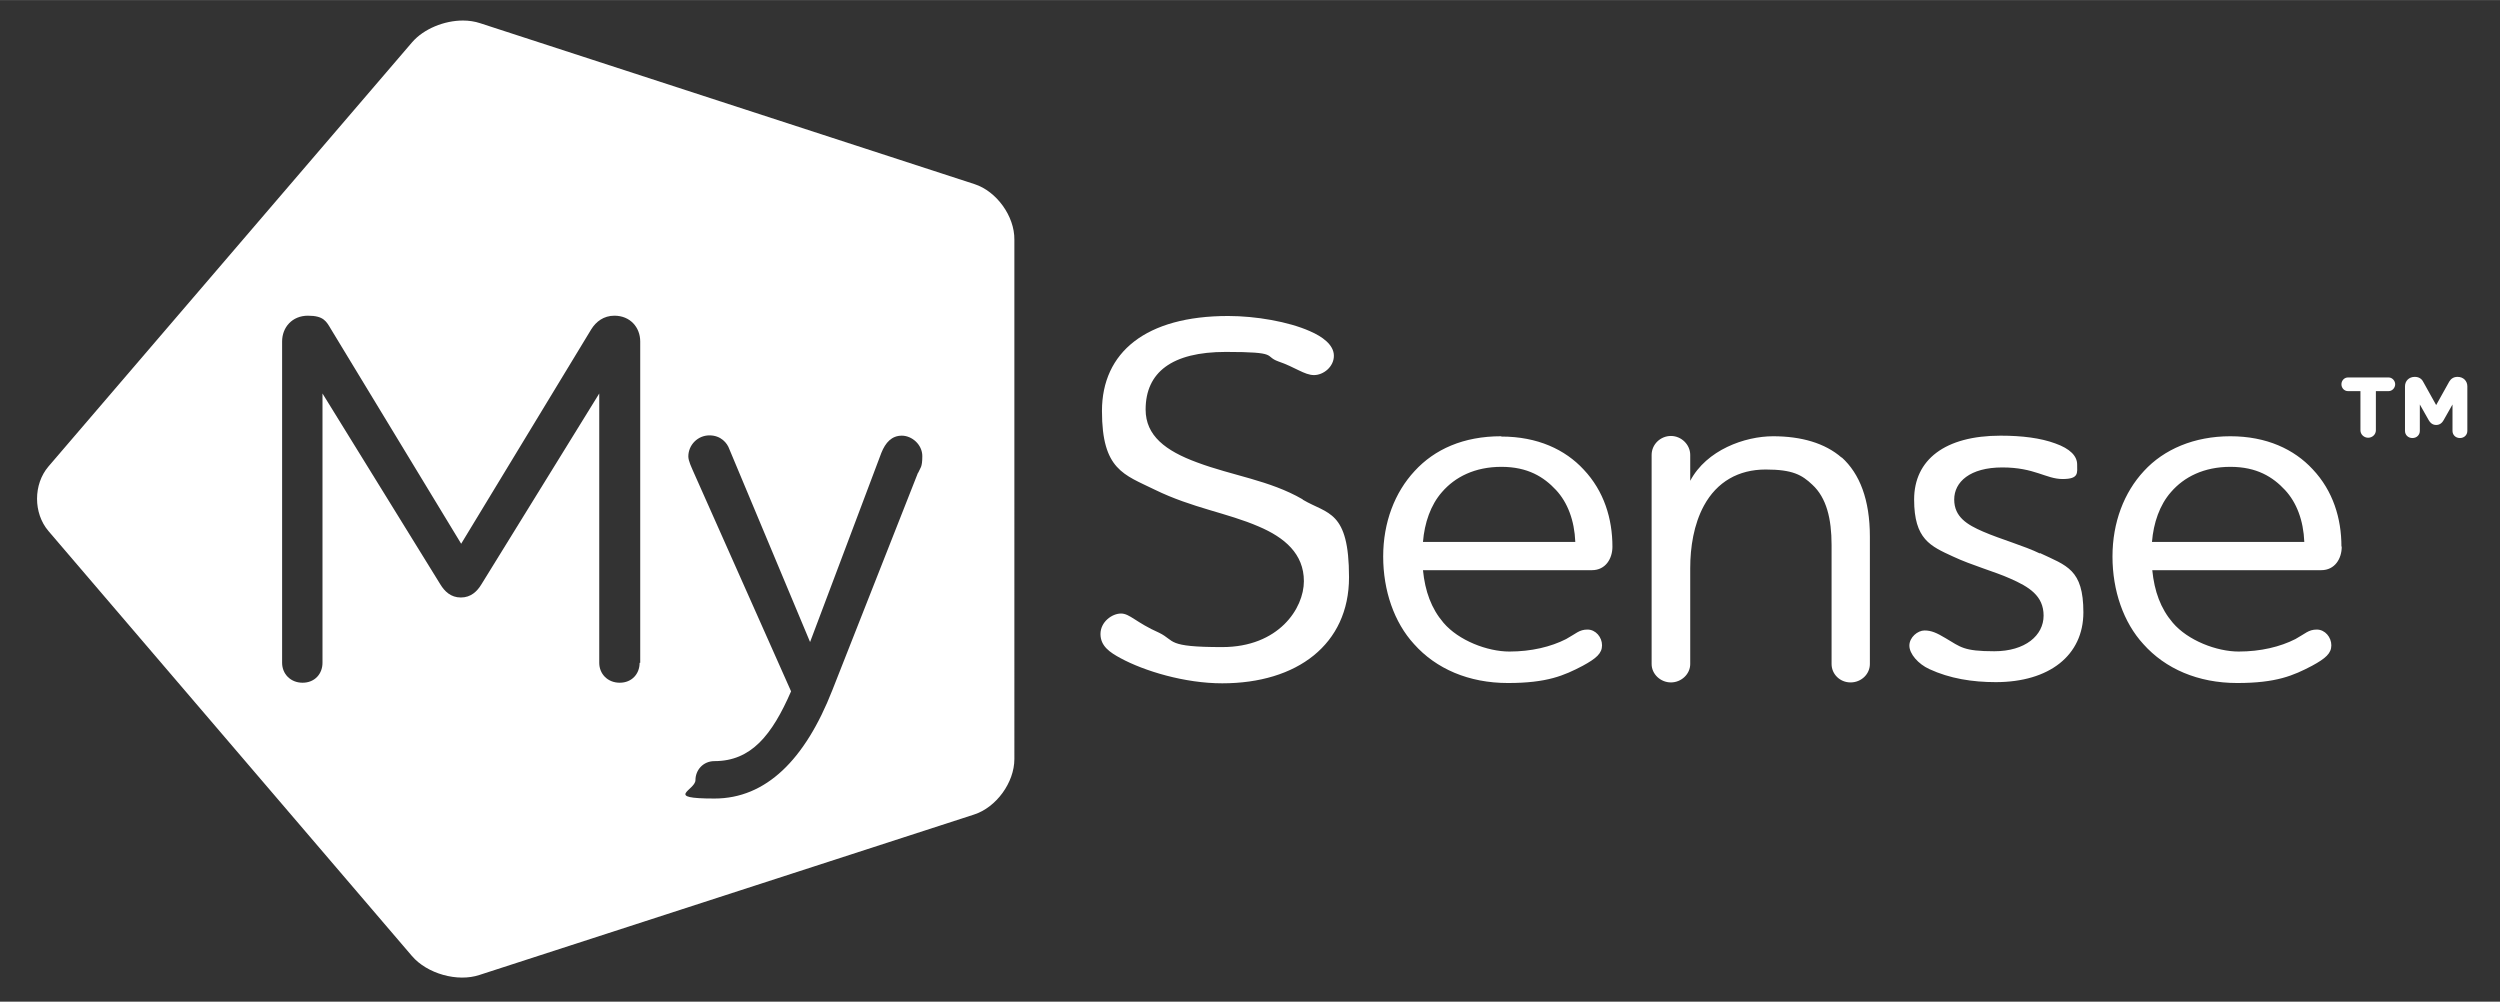
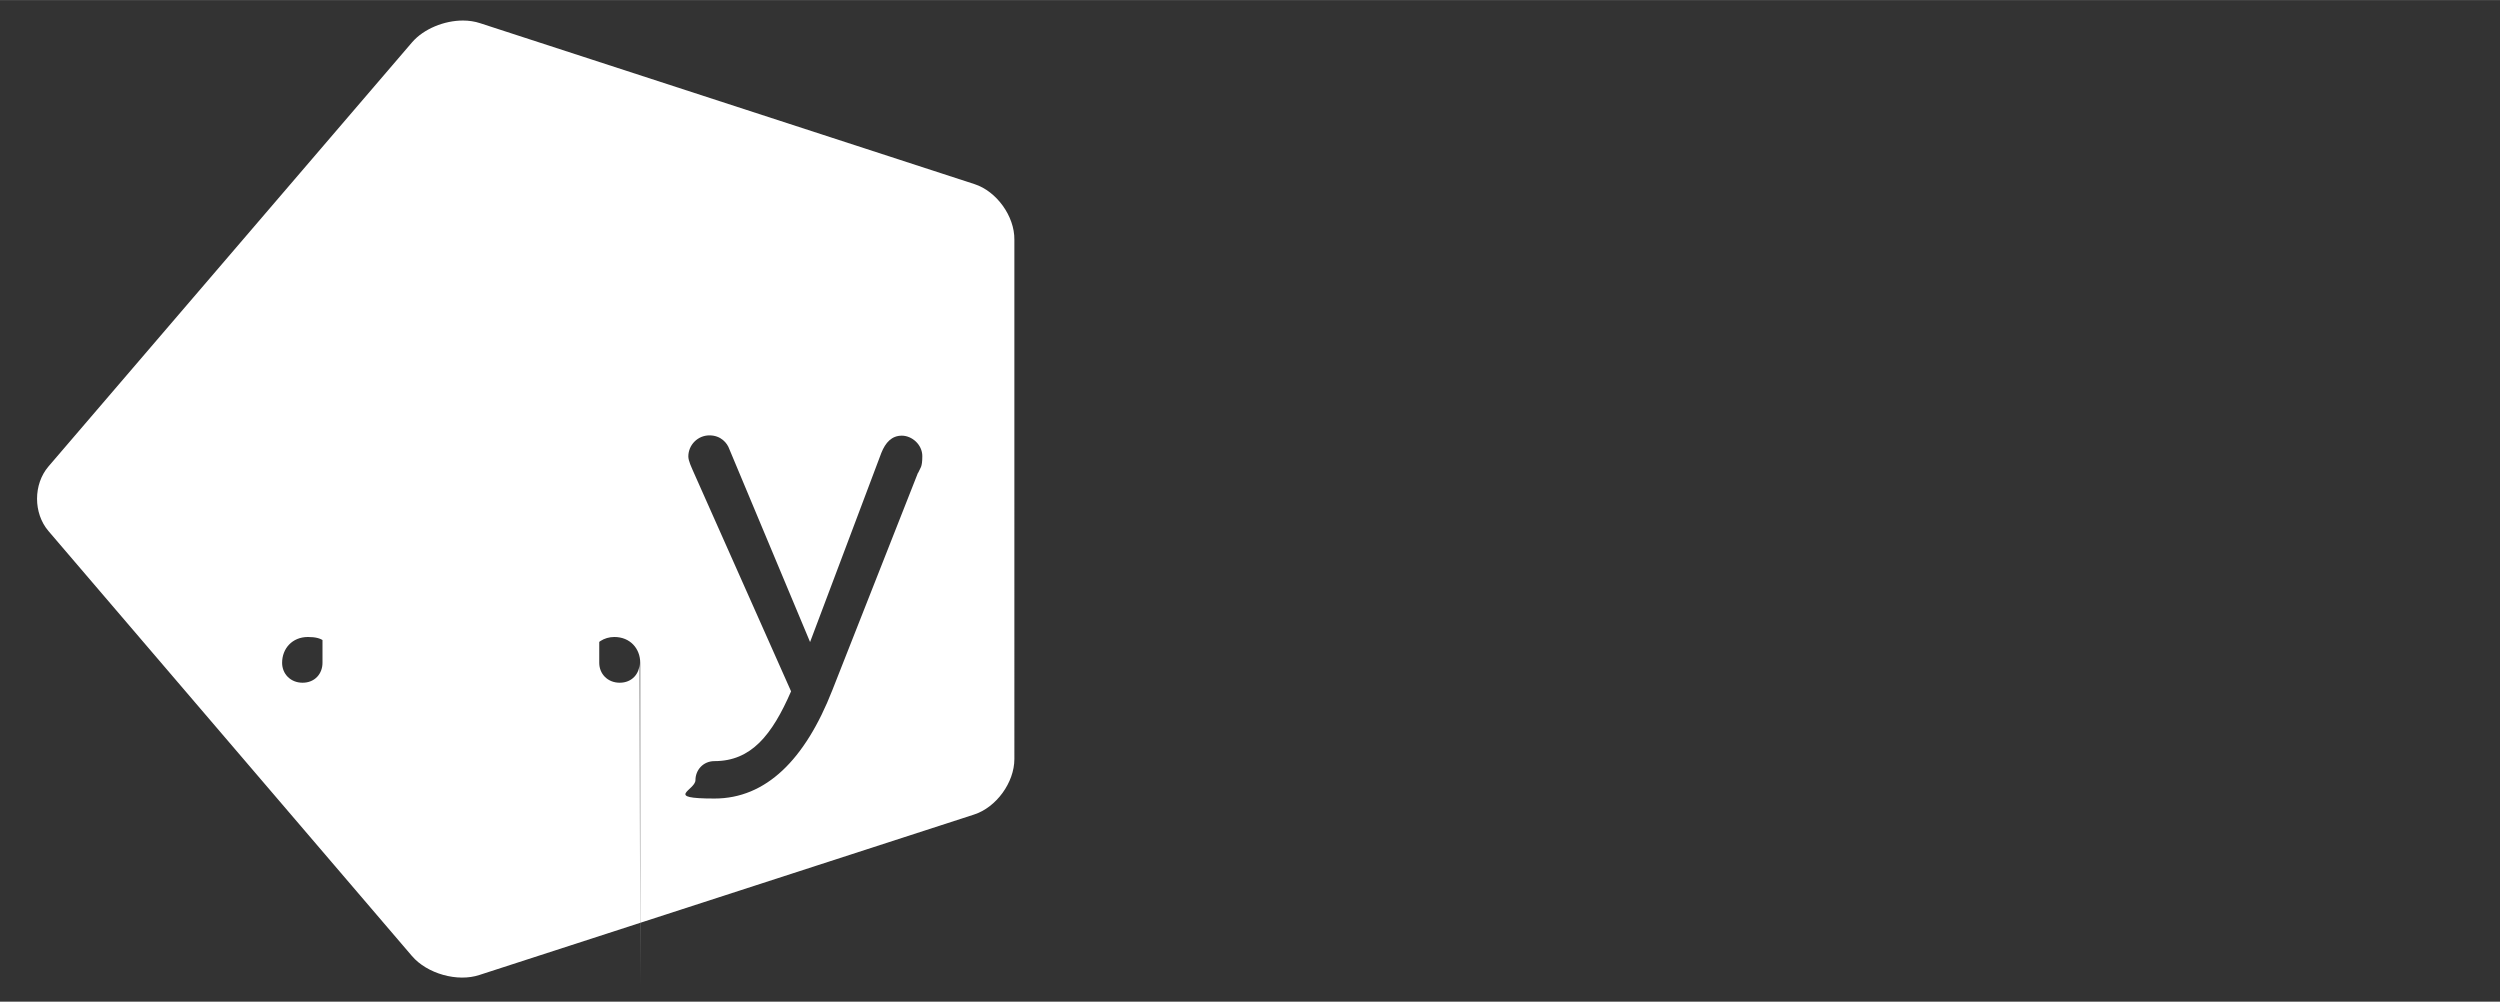
<svg xmlns="http://www.w3.org/2000/svg" id="Layer_1" width="297mm" height="119mm" version="1.1" viewBox="0 0 841.9 337.3">
  <rect x="0" y="0" width="841.9" height="337.3" fill="#333333" stroke="none" />
-   <path d="M505.5,146.9c-12.7,0-22.4,4.4-29.1,11.7-6.7,7.2-10.6,17.3-10.6,28.8s3.7,22.2,10.4,29.5c7.4,8.3,18.4,13.1,31.6,13.1s18.9-2.5,25.2-5.8c4.6-2.5,6.5-4.2,6.5-6.9s-2.1-5.3-4.9-5.3-3.9,1.4-7.2,3.2c-5.1,2.6-11.7,4.2-19.1,4.2s-17.1-3.7-22.2-9.7c-4.1-4.8-6.2-10.6-6.9-17.7h56.9c4.6,0,6.9-3.9,6.9-7.9,0-9.4-2.8-18.7-9.7-26-6.2-6.7-15.5-11.1-27.7-11.1M479.2,182.5c.5-6.4,2.6-12.5,6.4-16.8,4.4-5.1,11.1-8.5,20-8.5s14.3,3.4,18.4,7.8c3.9,4.2,6.2,10.2,6.5,17.5h-51.2ZM438.6,168.1c-11.1-6.4-23.5-7.9-35.5-12.4-10.6-3.9-17.3-9-17.3-17.8,0-12.5,8.8-19.4,27-19.4s12.7,1.4,17.7,3.2c5.6,1.9,8.8,4.6,12,4.6s6.7-2.8,6.7-6.5-3.9-6.5-8.1-8.3c-7.2-3.2-18.2-5.1-27.5-5.1-27.7,0-42.5,12.2-42.5,32s7.4,21.4,17.8,26.5c12.7,6.2,24.4,7.8,35,12.4,8.7,3.7,15.2,9.2,15.2,18.4s-8.5,22.2-27.5,22.2-15.7-2.1-21.2-4.8c-7.9-3.5-9.9-6.5-12.9-6.5s-6.9,2.8-6.9,6.9,3.2,6.2,6.7,8.1c8.1,4.4,21.7,8.5,34.3,8.5,25.2,0,42.7-13.1,42.7-35.7s-7.2-21.2-15.5-26.1M687,186.4c-5.3-2.6-13.2-4.8-19.2-7.4-5.3-2.3-9.7-4.9-9.7-10.8s5.3-10.8,16.2-10.8,14.7,3.9,20.3,3.9,4.9-2.1,4.9-4.9-2.3-5.3-7.4-7.1c-4.9-1.8-11.1-2.6-18.4-2.6-18.7,0-29.1,8.1-29.1,21.5s5.5,15.7,13.1,19.2c6.4,3,14.1,5.1,19.2,7.4,6.4,2.8,11.3,5.8,11.3,12.5s-6.2,12-16.6,12-11.3-1.4-16.4-4.4c-3-1.8-4.8-2.6-7.1-2.6s-5.1,2.3-5.1,5.1,3,6.2,6.7,7.9c6.9,3.2,14.5,4.4,22.4,4.4,18,0,29.5-9,29.5-23.5s-5.6-15.7-14.7-20M620.2,154.1c-5.6-4.9-13.6-7.2-23.1-7.2s-22.4,4.6-27.9,15v-8.7c0-3.5-3-6.4-6.5-6.4s-6.5,2.8-6.5,6.4v70.4c0,3.4,3,6.2,6.5,6.2s6.5-2.8,6.5-6.2v-32.3c0-7.1,1.2-14.7,4.6-21,4.4-8.1,11.7-12.2,20.8-12.2s12.2,1.8,15.7,5.1c4.8,4.4,6.5,11.5,6.5,20.3v40.1c0,3.4,2.8,6.2,6.4,6.2s6.5-2.8,6.5-6.2v-42.9c0-12.4-3.4-21.2-9.5-26.7M788.5,184c0-9.4-2.8-18.7-9.7-26-6.2-6.7-15.5-11.1-27.7-11.1s-22.4,4.4-29.1,11.7c-6.7,7.2-10.6,17.3-10.6,28.8s3.7,22.2,10.4,29.5c7.4,8.3,18.4,13.1,31.6,13.1s18.9-2.5,25.2-5.8c4.6-2.5,6.5-4.2,6.5-6.9s-2.1-5.3-4.9-5.3-3.9,1.4-7.2,3.2c-5.1,2.6-11.7,4.2-19.1,4.2s-17.1-3.7-22.2-9.7c-4.1-4.8-6.2-10.6-6.9-17.7h56.9c4.6,0,6.9-3.9,6.9-7.9M724.7,182.5c.5-6.4,2.6-12.5,6.4-16.8,4.4-5.1,11.1-8.5,20-8.5s14.3,3.4,18.4,7.8c3.9,4.2,6.2,10.2,6.5,17.5h-51.2Z" fill="#fff" />
-   <path d="M800.1,131.7v13.2c0,1.4-1.2,2.5-2.6,2.5s-2.6-1.1-2.6-2.5v-13.2h-4.2c-1.2,0-2.2-1-2.2-2.3s1-2.3,2.2-2.3h13.7c1.2,0,2.2,1.1,2.2,2.3s-1,2.3-2.2,2.3h-4.2Z" fill="#fff" />
-   <path d="M813.2,126.9c1.3,0,2.3.6,2.8,1.6l4.4,7.9,4.4-7.9c.6-1,1.5-1.6,2.8-1.6,2,0,3.3,1.4,3.3,3.2v15c0,1.3-1,2.4-2.5,2.4s-2.5-1.1-2.5-2.4v-8.9l-3,5.3c-.5.9-1.3,1.6-2.5,1.6s-2-.7-2.5-1.6l-3-5.3v8.9c0,1.3-1,2.4-2.5,2.4s-2.5-1.1-2.5-2.4v-15c0-1.8,1.3-3.2,3.3-3.2" fill="#fff" />
-   <path d="M328.2,62L161.7,7.8c-1.8-.6-3.8-.9-5.8-.9-6.3,0-13.2,2.8-17.1,7.3L16.3,157.1c-5.1,6-5.1,15.7,0,21.7l122.4,143.1c5.1,6,15.4,8.9,22.8,6.4l166.5-54c7.5-2.4,13.6-10.8,13.6-18.7V80.7c.1-7.9-6-16.3-13.4-18.7ZM215.4,223.2c0,3.7-2.6,6.7-6.7,6.7s-6.9-3-6.9-6.7v-90.7l-39.7,64.3c-1.4,2.3-3.5,4.4-6.9,4.4s-5.5-2.1-6.9-4.4l-39.7-64.3v90.7c0,3.7-2.6,6.7-6.7,6.7s-6.9-3-6.9-6.7v-108.2c0-4.8,3.4-8.7,8.7-8.7s6.2,1.9,7.8,4.6l43.8,72.2,43.8-72.2c1.6-2.6,4.2-4.6,7.8-4.6,5.3,0,8.7,3.9,8.7,8.7v108.2ZM309.1,159.3l-28.8,73.1c-9.2,23.5-22.4,36.5-39.7,36.5s-6.4-2.8-6.4-6.2,2.6-6.4,6.4-6.4c12.4,0,19.4-8.8,25.8-23.5l-33-74.2c-.5-1.2-1.6-3.4-1.6-4.9,0-3.9,3.2-7.1,7.1-7.1s6,2.6,6.7,4.6l27.2,65,24-63.7c1.4-3.5,3.5-5.8,6.9-5.8s6.9,3,6.9,6.9-.7,3.9-1.4,5.6Z" fill="#fff" />
+   <path d="M328.2,62L161.7,7.8c-1.8-.6-3.8-.9-5.8-.9-6.3,0-13.2,2.8-17.1,7.3L16.3,157.1c-5.1,6-5.1,15.7,0,21.7l122.4,143.1c5.1,6,15.4,8.9,22.8,6.4l166.5-54c7.5-2.4,13.6-10.8,13.6-18.7V80.7c.1-7.9-6-16.3-13.4-18.7ZM215.4,223.2c0,3.7-2.6,6.7-6.7,6.7s-6.9-3-6.9-6.7v-90.7l-39.7,64.3c-1.4,2.3-3.5,4.4-6.9,4.4s-5.5-2.1-6.9-4.4l-39.7-64.3v90.7c0,3.7-2.6,6.7-6.7,6.7s-6.9-3-6.9-6.7c0-4.8,3.4-8.7,8.7-8.7s6.2,1.9,7.8,4.6l43.8,72.2,43.8-72.2c1.6-2.6,4.2-4.6,7.8-4.6,5.3,0,8.7,3.9,8.7,8.7v108.2ZM309.1,159.3l-28.8,73.1c-9.2,23.5-22.4,36.5-39.7,36.5s-6.4-2.8-6.4-6.2,2.6-6.4,6.4-6.4c12.4,0,19.4-8.8,25.8-23.5l-33-74.2c-.5-1.2-1.6-3.4-1.6-4.9,0-3.9,3.2-7.1,7.1-7.1s6,2.6,6.7,4.6l27.2,65,24-63.7c1.4-3.5,3.5-5.8,6.9-5.8s6.9,3,6.9,6.9-.7,3.9-1.4,5.6Z" fill="#fff" />
  <rect x="11.2" y="6.9" width="819.8" height="323.9" fill="none" />
</svg>